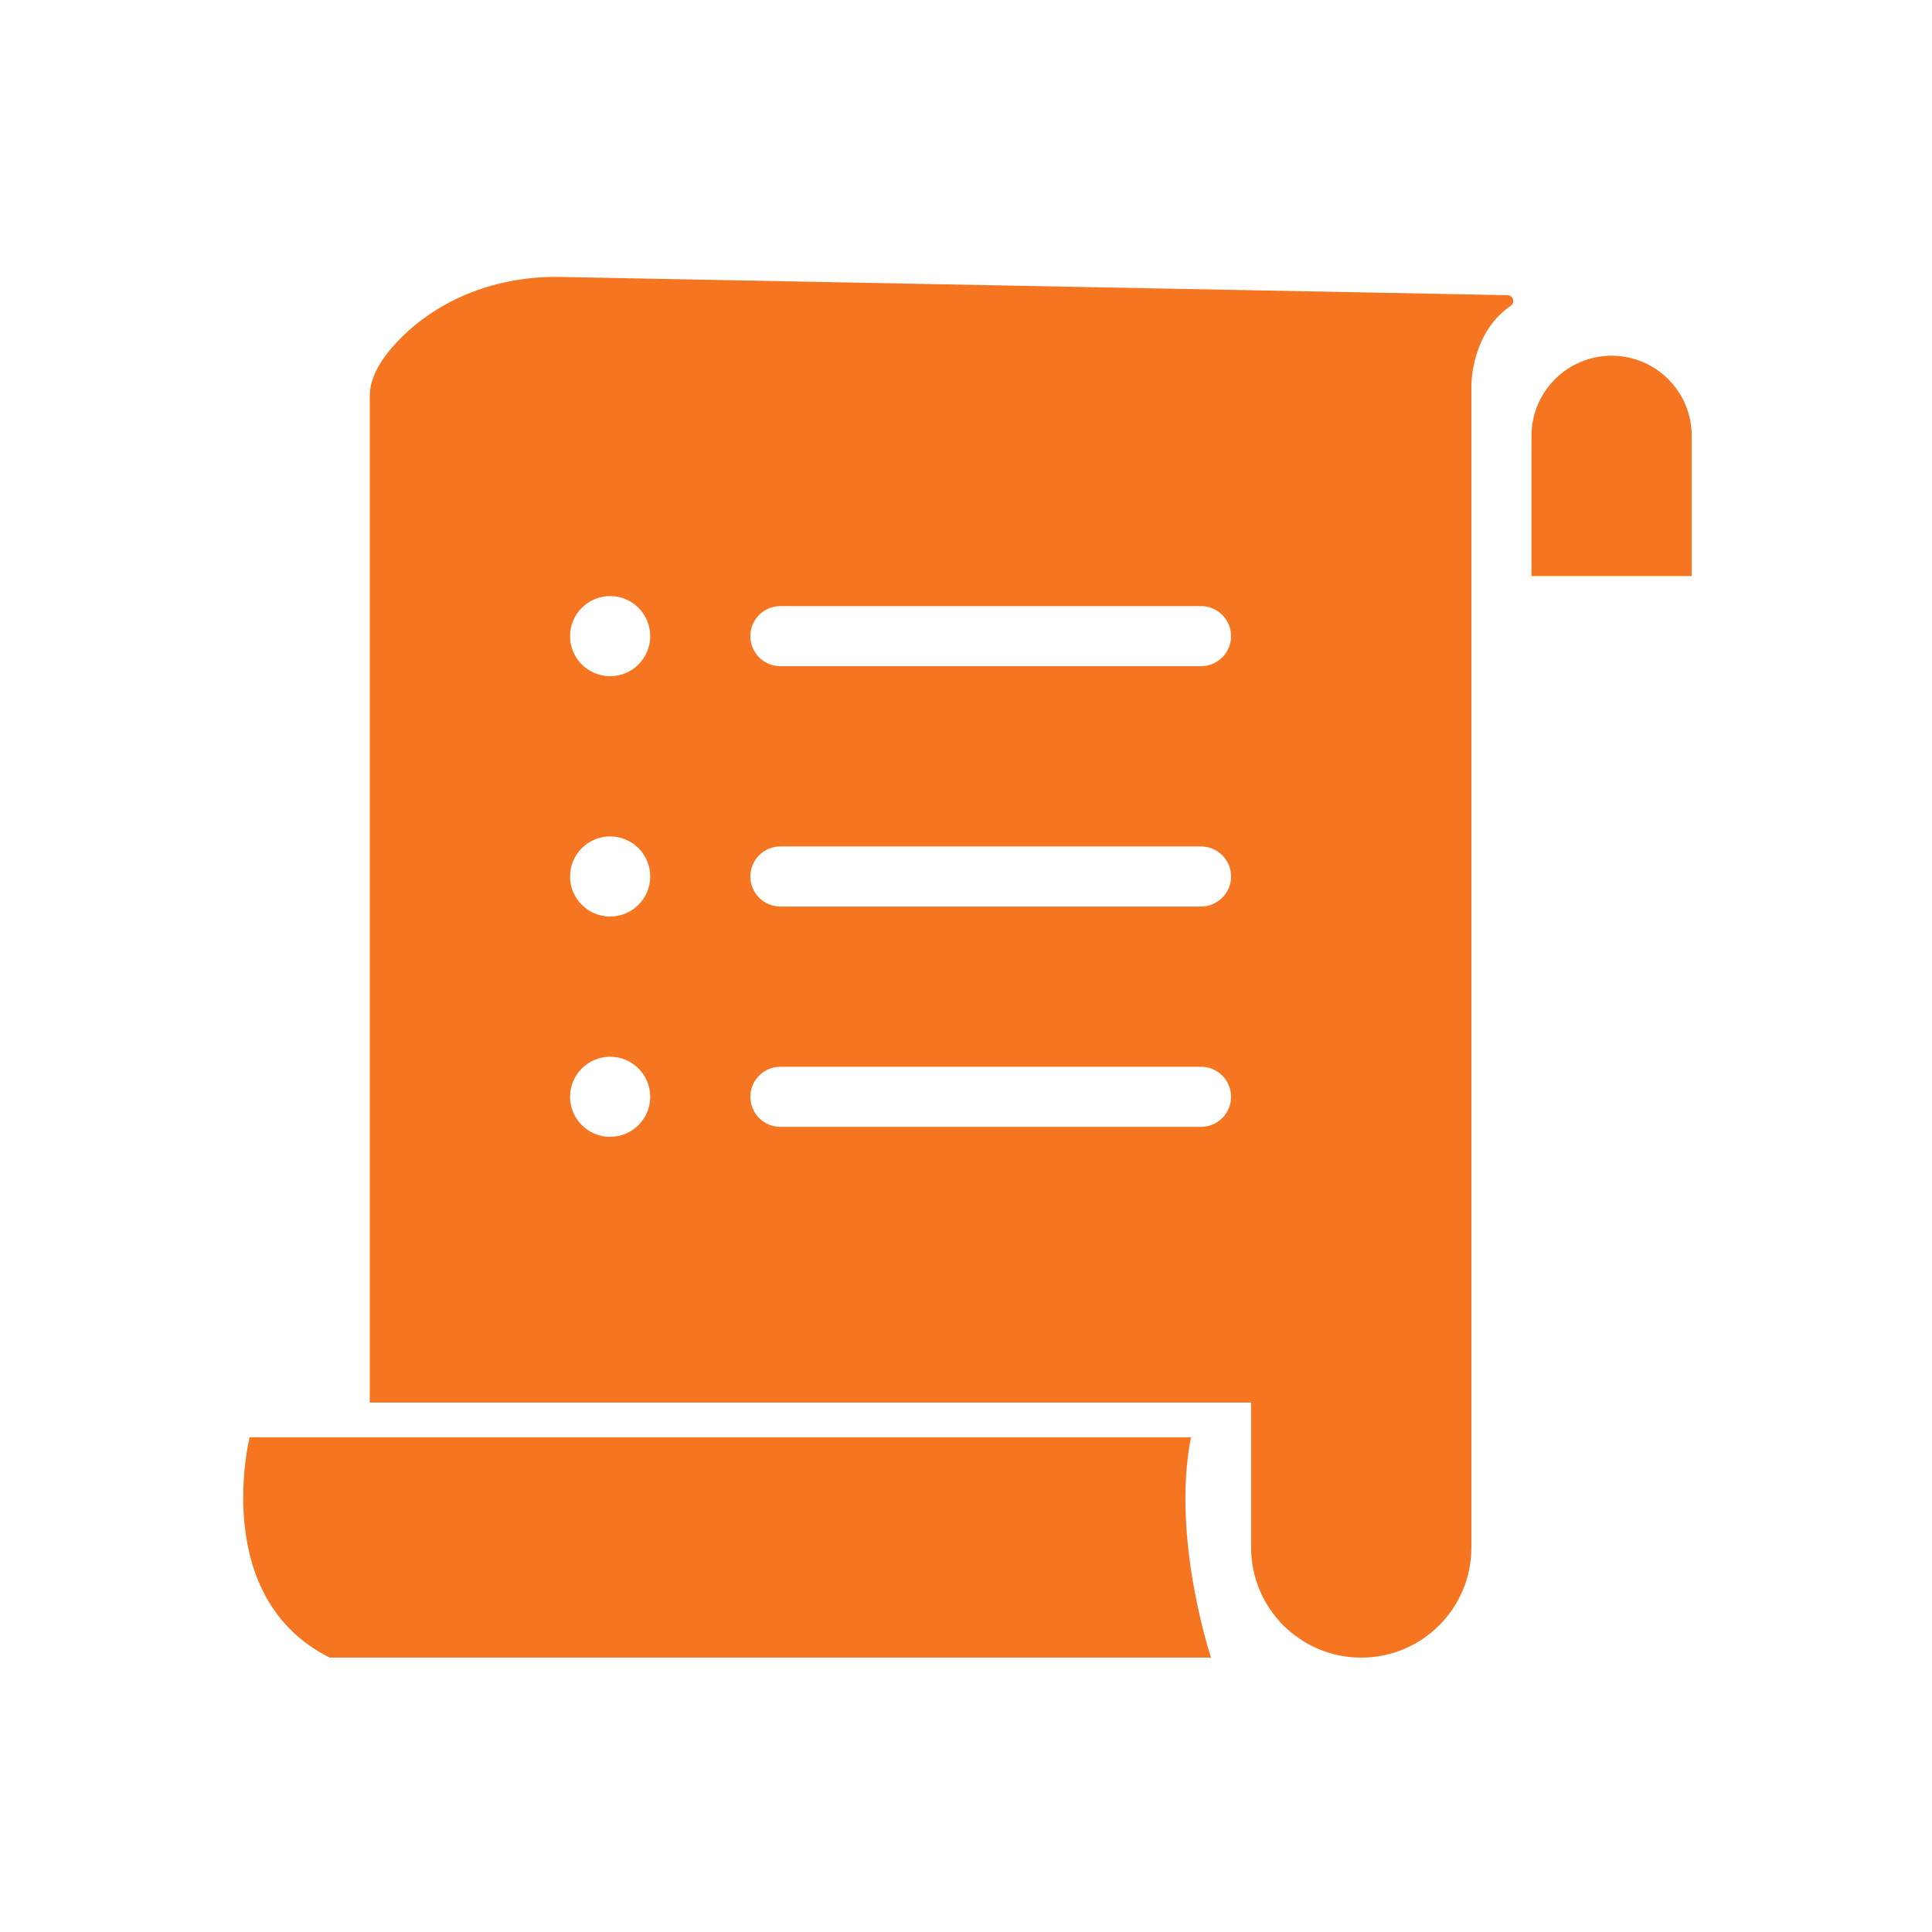
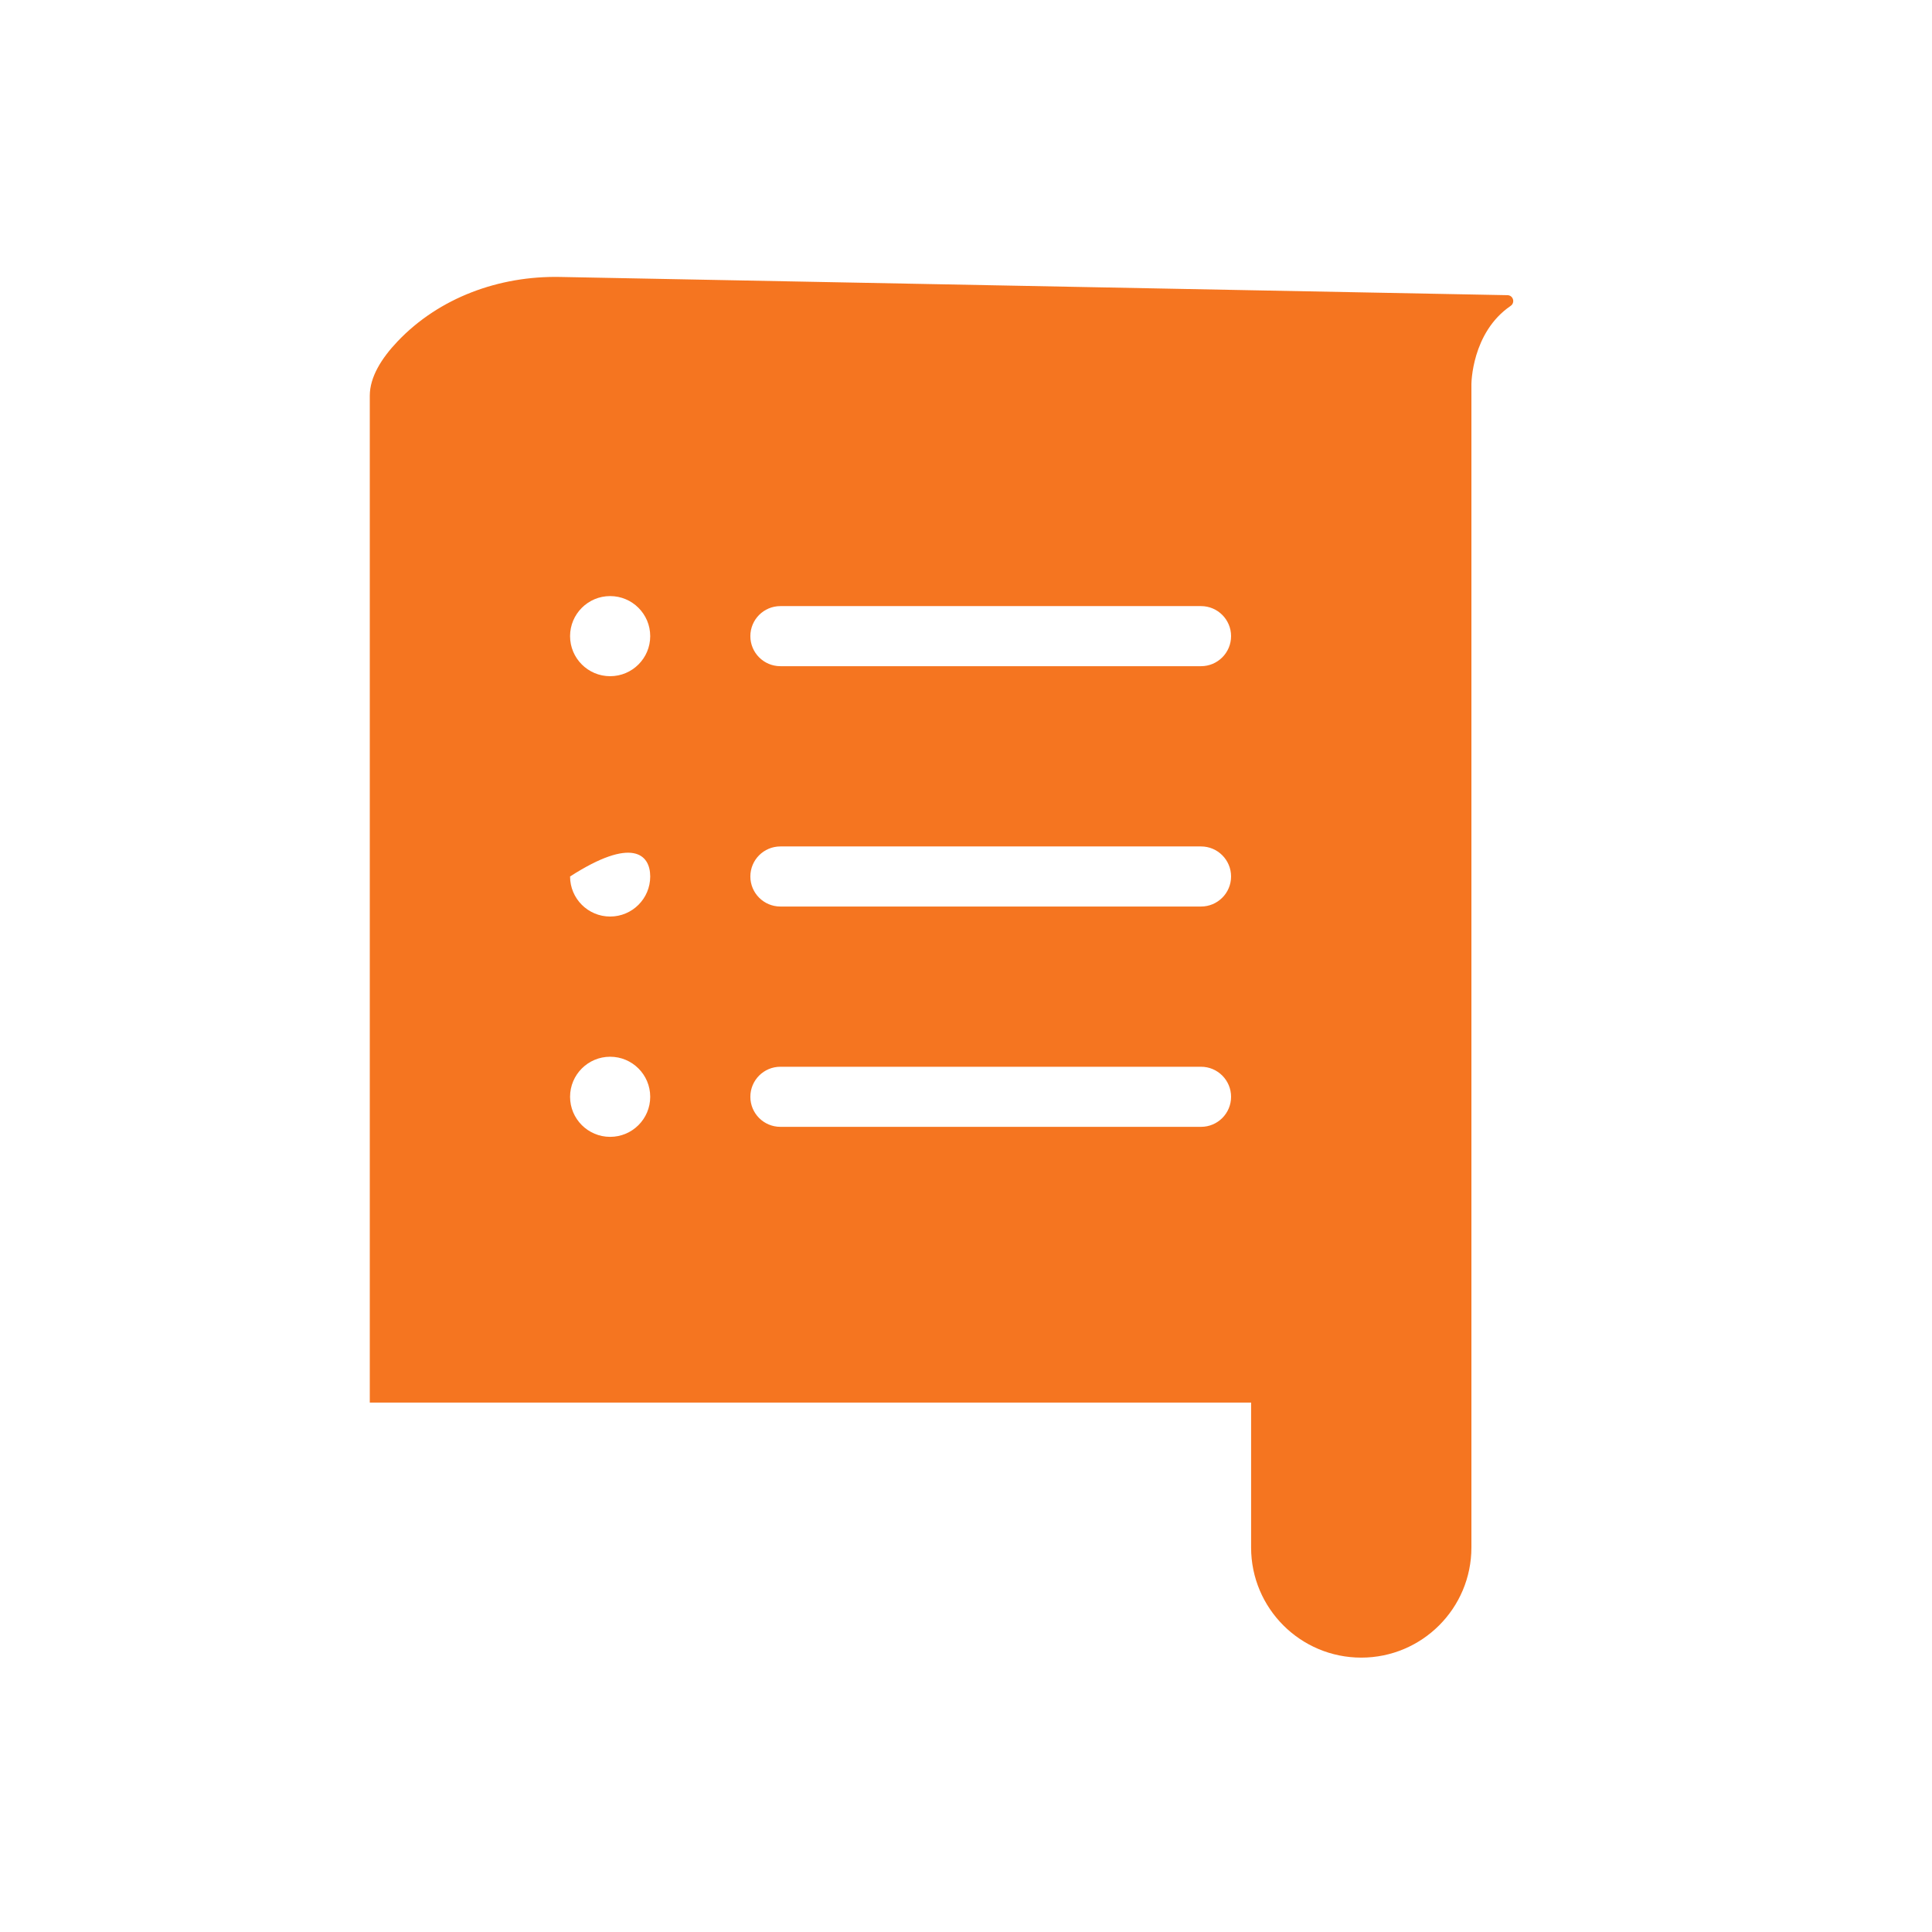
<svg xmlns="http://www.w3.org/2000/svg" width="60" height="60" viewBox="0 0 60 60" fill="none">
-   <path d="M50.05 11.047C51.424 11.047 52.538 12.162 52.538 13.536V17.89H47.562V13.536C47.562 12.162 48.677 11.047 50.05 11.047ZM7.752 44.637C7.752 44.637 6.508 49.613 10.24 51.479H37.61C37.61 51.479 36.366 47.747 36.988 44.637H7.752Z" fill="#F57520" />
-   <path d="M46.816 9.167L17.387 8.601C15.508 8.565 13.646 9.238 12.35 10.599C11.849 11.125 11.484 11.708 11.484 12.291V43.558H38.854V48.058C38.854 49.948 40.385 51.479 42.275 51.479C44.164 51.479 45.696 49.948 45.696 48.058V11.934C45.696 11.934 45.696 10.331 46.914 9.5C47.062 9.399 46.994 9.17 46.816 9.167L46.816 9.167ZM18.948 35.306C18.262 35.306 17.704 34.749 17.704 34.062C17.704 33.375 18.262 32.818 18.948 32.818C19.636 32.818 20.193 33.375 20.193 34.062C20.193 34.749 19.636 35.306 18.948 35.306ZM18.948 28.464C18.262 28.464 17.704 27.907 17.704 27.22C17.704 26.533 18.262 25.976 18.948 25.976C19.636 25.976 20.193 26.533 20.193 27.22C20.193 27.907 19.636 28.464 18.948 28.464ZM18.948 21C18.262 21 17.704 20.443 17.704 19.756C17.704 19.069 18.262 18.512 18.948 18.512C19.636 18.512 20.193 19.069 20.193 19.756C20.193 20.443 19.636 21 18.948 21ZM37.299 34.995H24.236C23.72 34.995 23.303 34.578 23.303 34.062C23.303 33.547 23.72 33.129 24.236 33.129H37.299C37.814 33.129 38.232 33.547 38.232 34.062C38.232 34.578 37.814 34.995 37.299 34.995ZM37.299 28.153H24.236C23.72 28.153 23.303 27.735 23.303 27.22C23.303 26.705 23.72 26.287 24.236 26.287H37.299C37.814 26.287 38.232 26.705 38.232 27.22C38.232 27.735 37.814 28.153 37.299 28.153ZM37.299 20.689H24.236C23.72 20.689 23.303 20.271 23.303 19.756C23.303 19.241 23.72 18.823 24.236 18.823H37.299C37.814 18.823 38.232 19.241 38.232 19.756C38.232 20.271 37.814 20.689 37.299 20.689Z" fill="#F57520" />
+   <path d="M46.816 9.167L17.387 8.601C15.508 8.565 13.646 9.238 12.35 10.599C11.849 11.125 11.484 11.708 11.484 12.291V43.558H38.854V48.058C38.854 49.948 40.385 51.479 42.275 51.479C44.164 51.479 45.696 49.948 45.696 48.058V11.934C45.696 11.934 45.696 10.331 46.914 9.5C47.062 9.399 46.994 9.17 46.816 9.167L46.816 9.167ZM18.948 35.306C18.262 35.306 17.704 34.749 17.704 34.062C17.704 33.375 18.262 32.818 18.948 32.818C19.636 32.818 20.193 33.375 20.193 34.062C20.193 34.749 19.636 35.306 18.948 35.306ZM18.948 28.464C18.262 28.464 17.704 27.907 17.704 27.22C19.636 25.976 20.193 26.533 20.193 27.22C20.193 27.907 19.636 28.464 18.948 28.464ZM18.948 21C18.262 21 17.704 20.443 17.704 19.756C17.704 19.069 18.262 18.512 18.948 18.512C19.636 18.512 20.193 19.069 20.193 19.756C20.193 20.443 19.636 21 18.948 21ZM37.299 34.995H24.236C23.72 34.995 23.303 34.578 23.303 34.062C23.303 33.547 23.72 33.129 24.236 33.129H37.299C37.814 33.129 38.232 33.547 38.232 34.062C38.232 34.578 37.814 34.995 37.299 34.995ZM37.299 28.153H24.236C23.72 28.153 23.303 27.735 23.303 27.22C23.303 26.705 23.72 26.287 24.236 26.287H37.299C37.814 26.287 38.232 26.705 38.232 27.22C38.232 27.735 37.814 28.153 37.299 28.153ZM37.299 20.689H24.236C23.72 20.689 23.303 20.271 23.303 19.756C23.303 19.241 23.72 18.823 24.236 18.823H37.299C37.814 18.823 38.232 19.241 38.232 19.756C38.232 20.271 37.814 20.689 37.299 20.689Z" fill="#F57520" />
</svg>